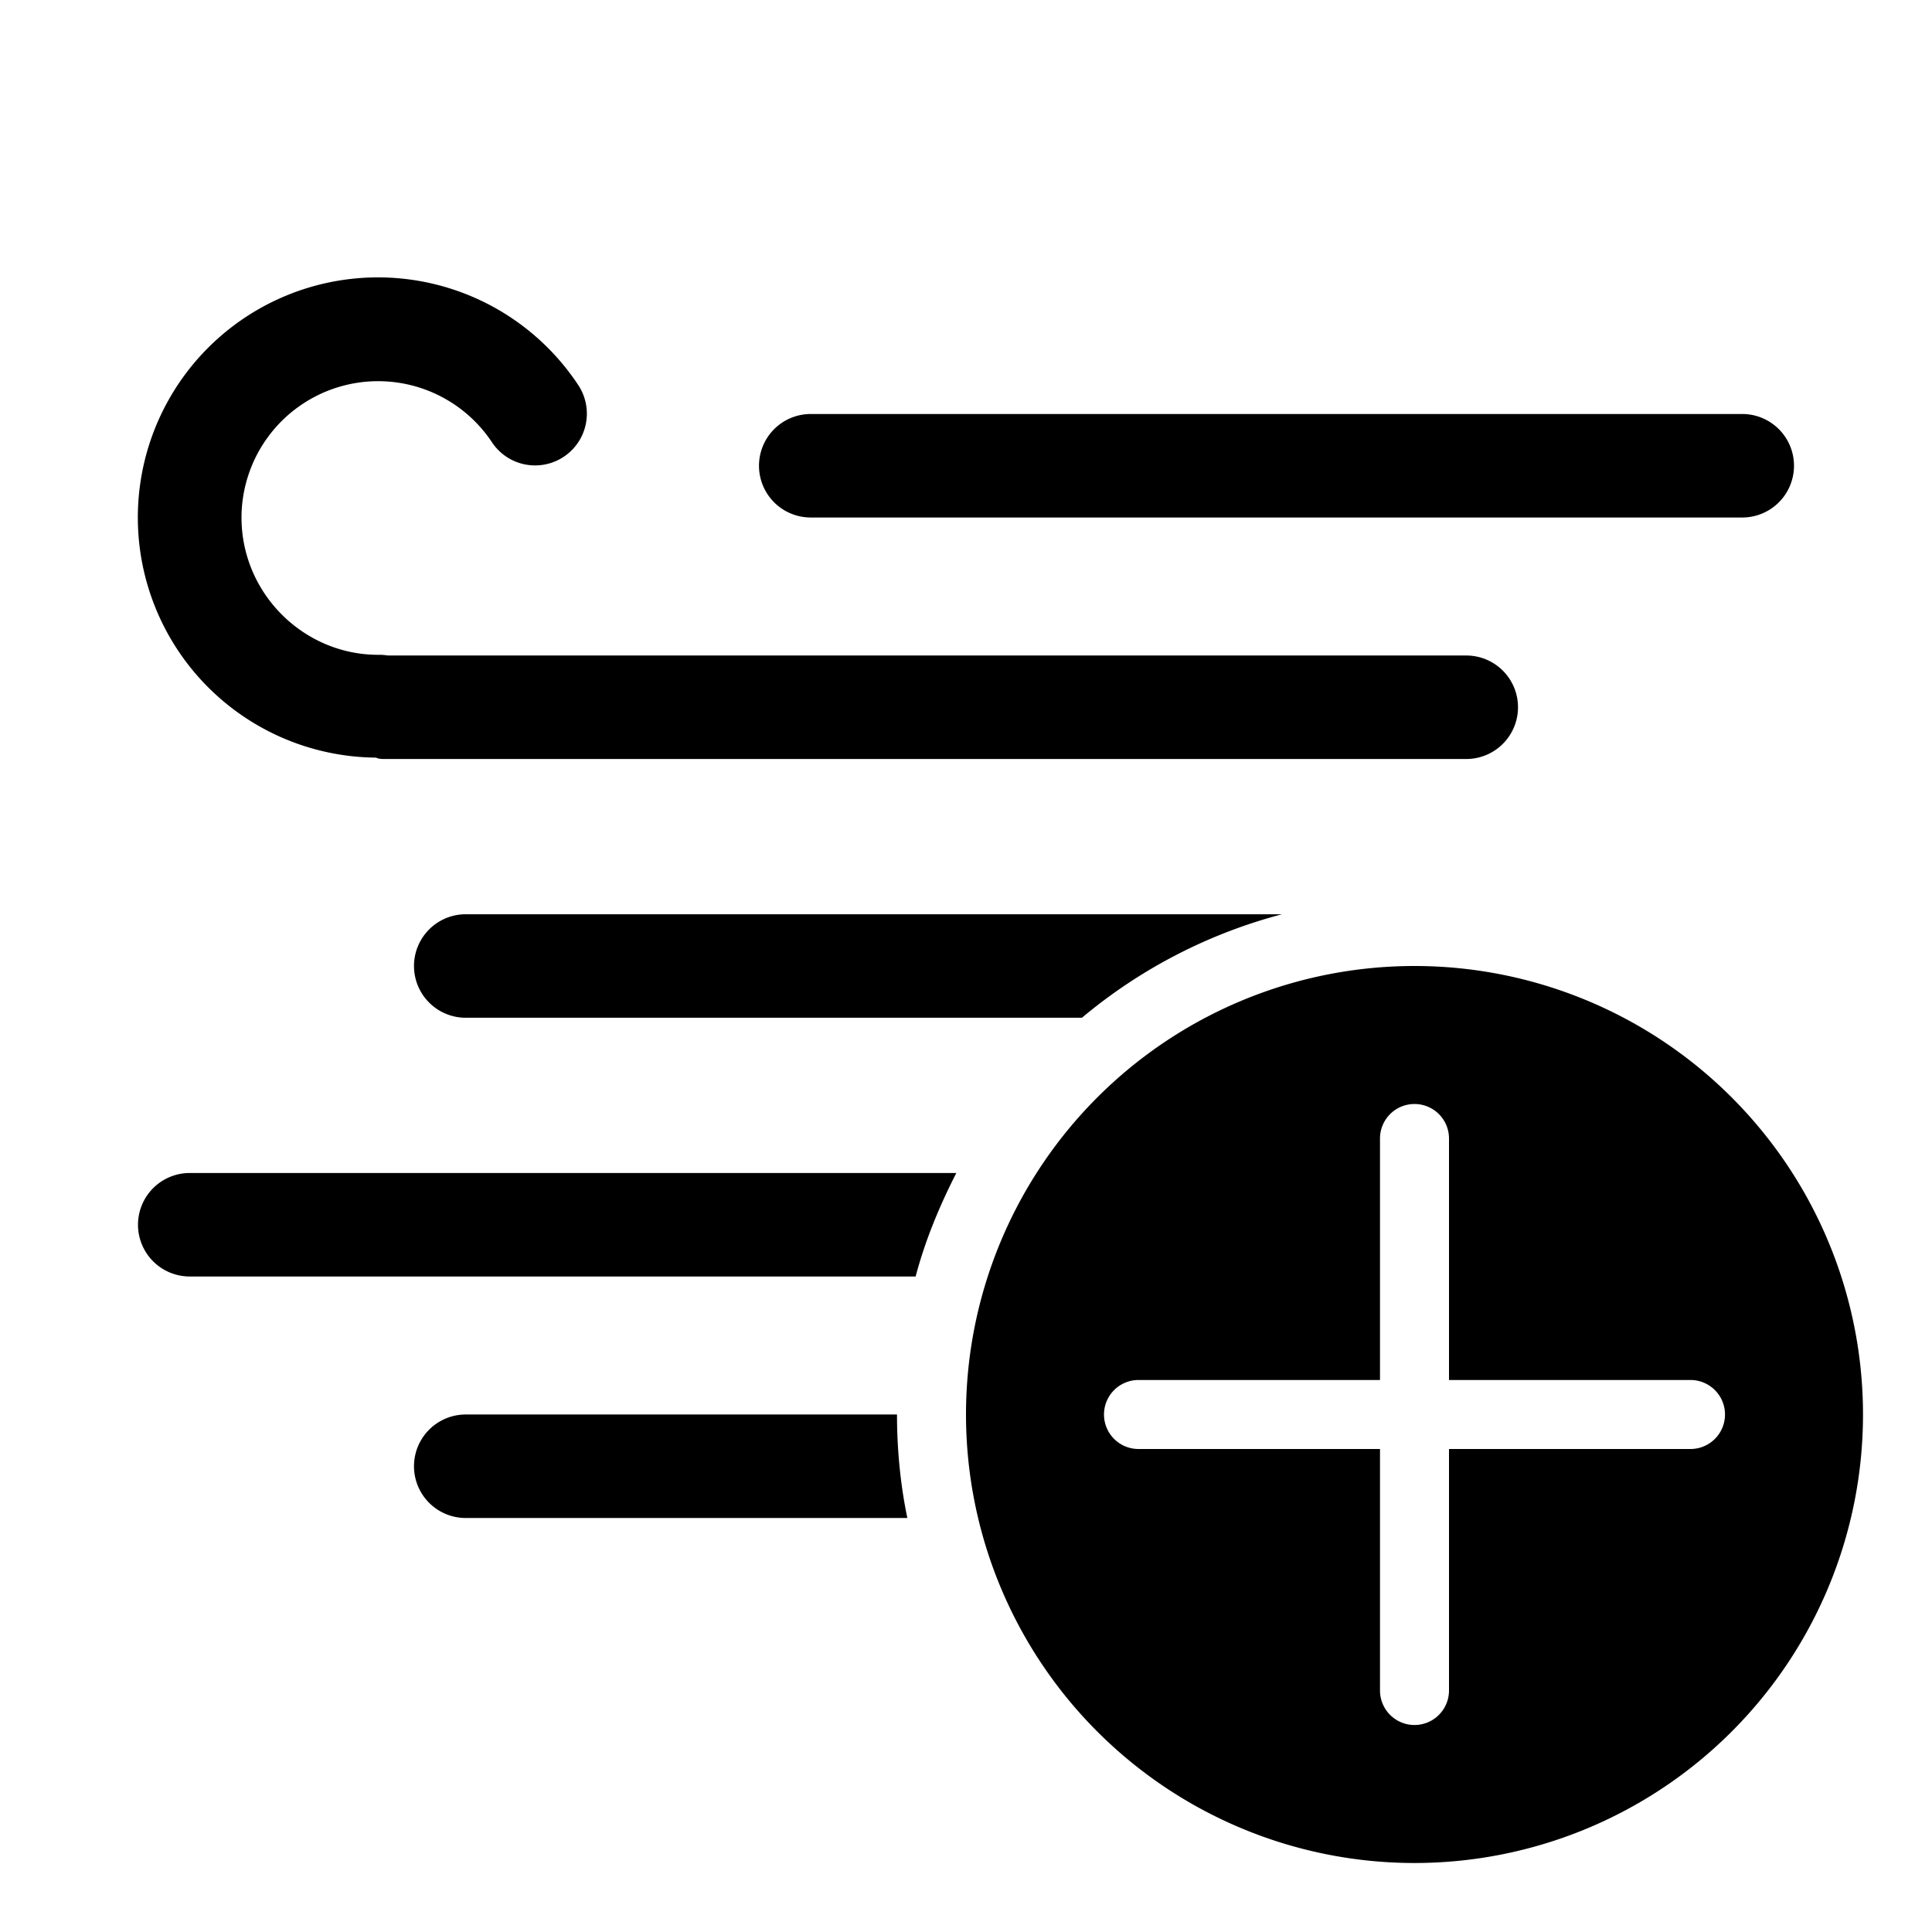
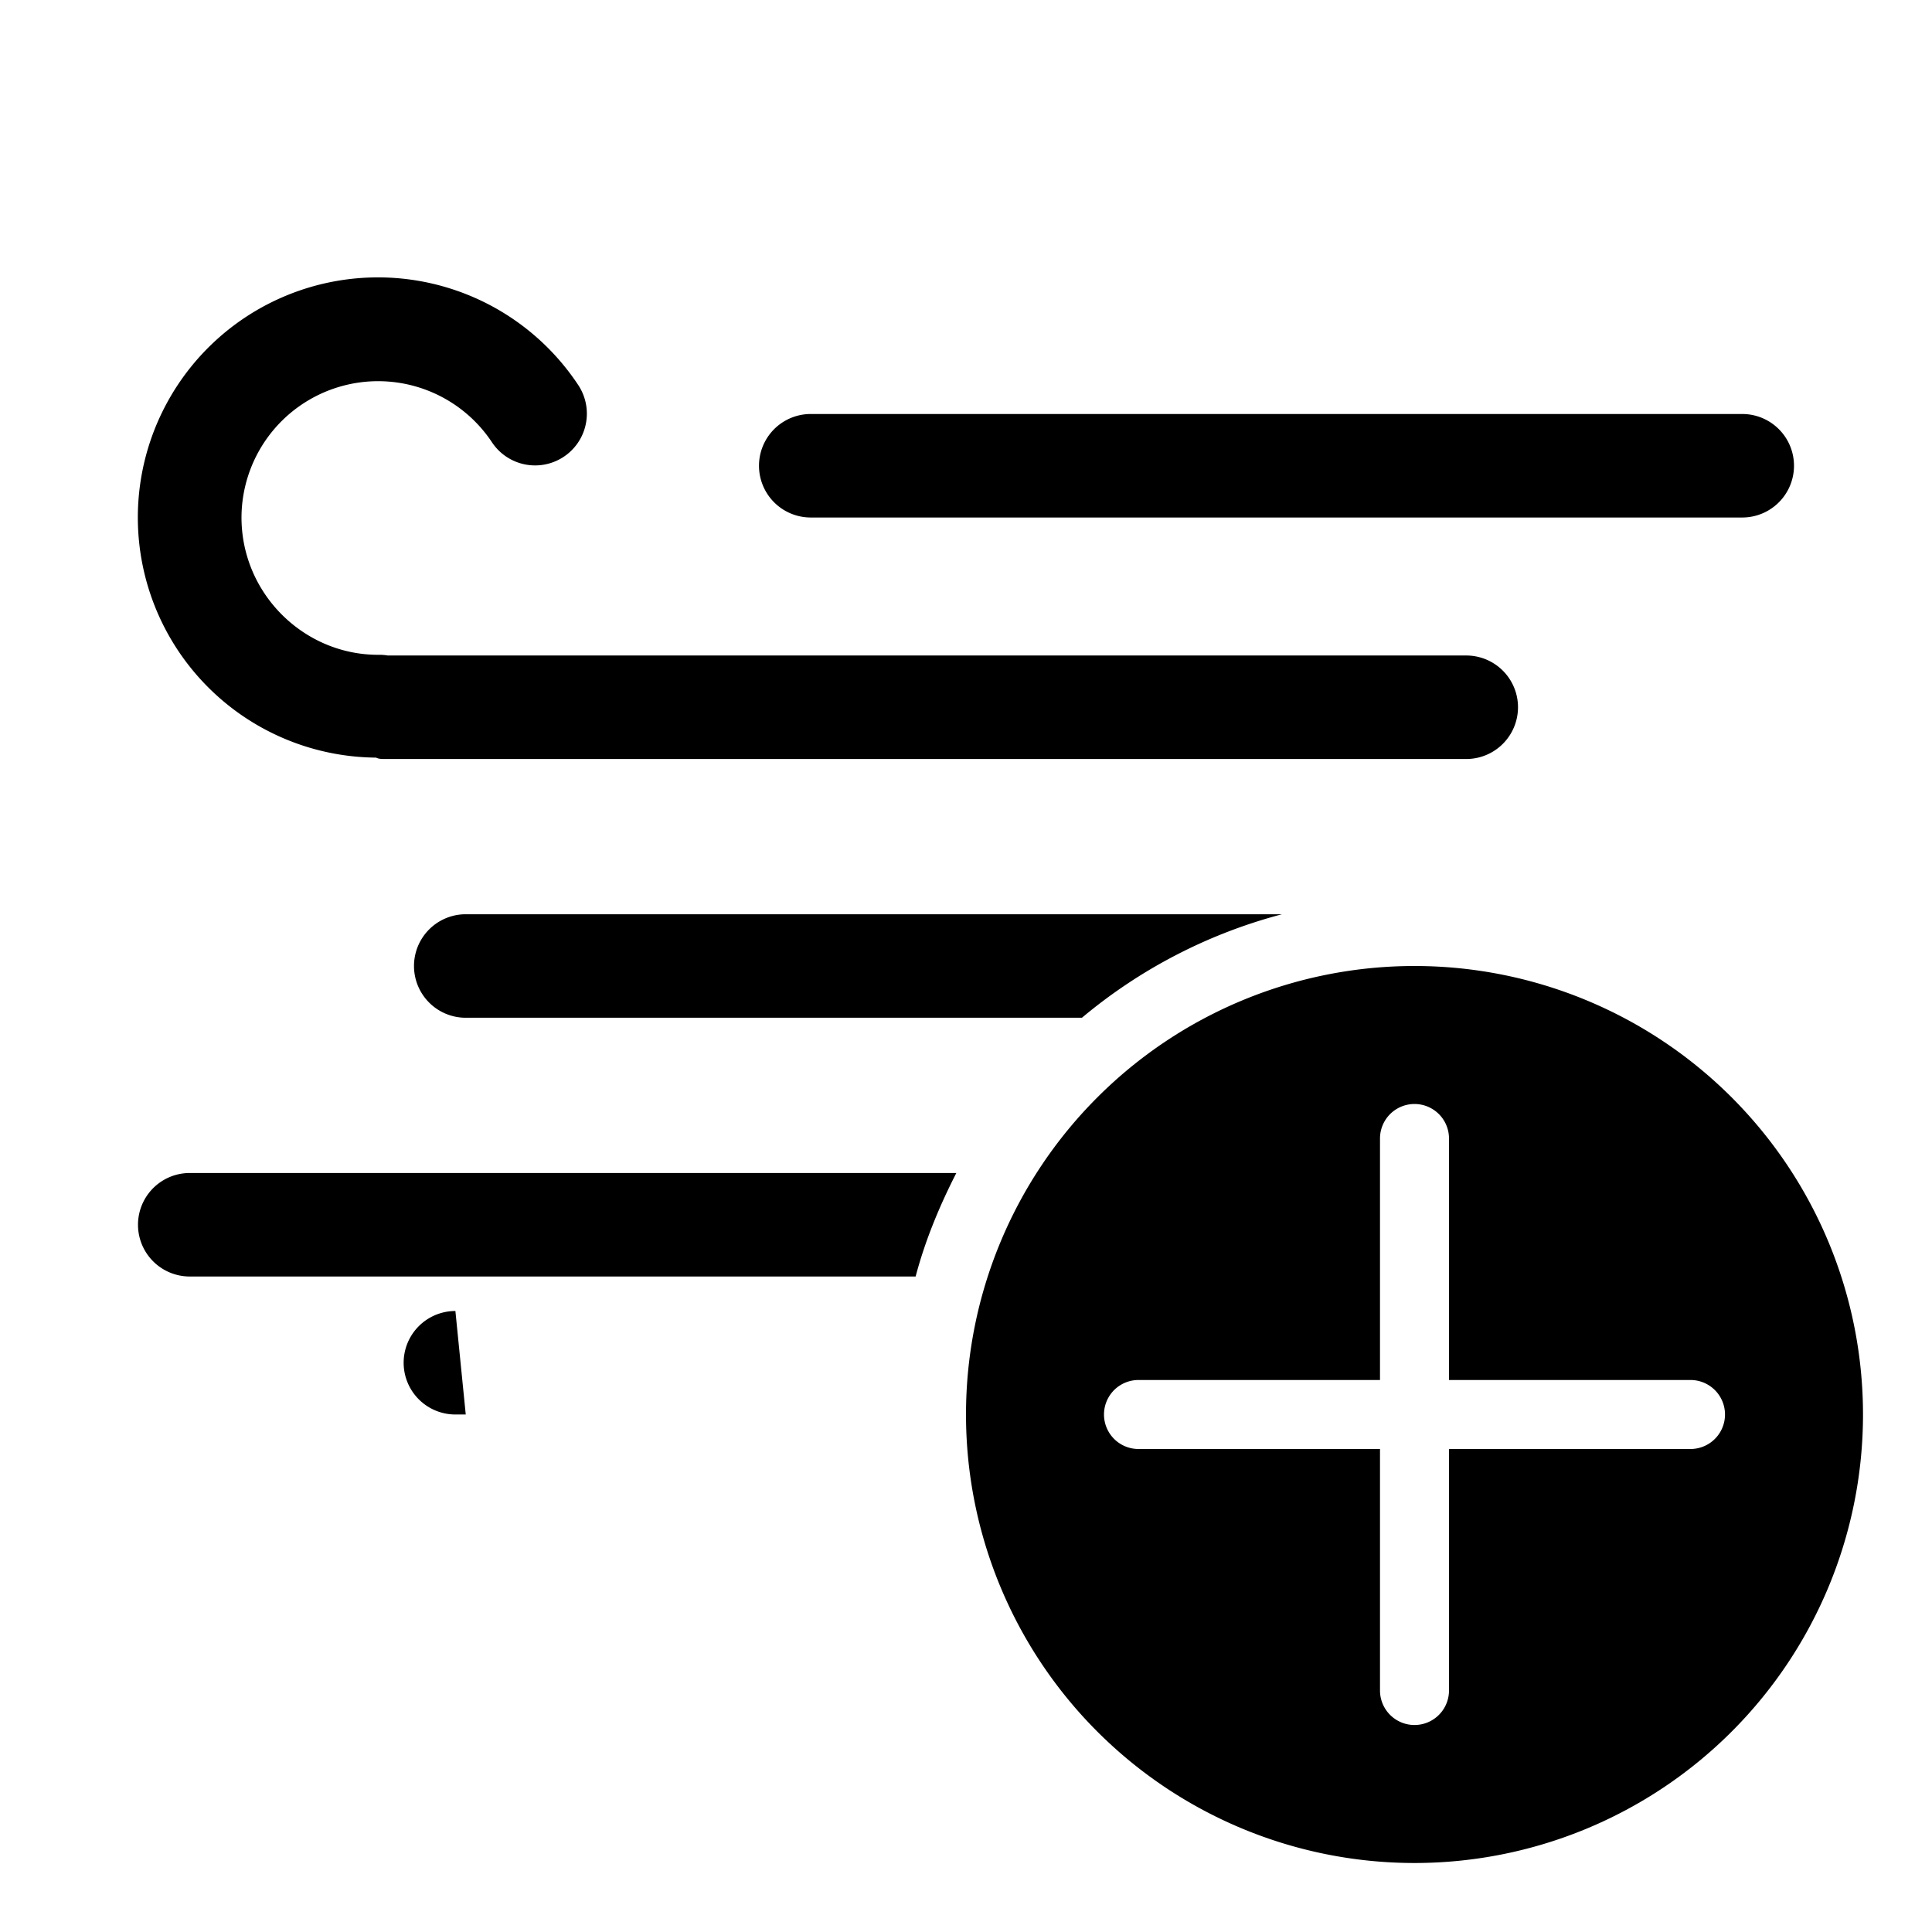
<svg xmlns="http://www.w3.org/2000/svg" width="28" height="28" viewBox="0 0 28 28">
-   <path d="M3.5 7.51a1.98 1.98 0 0 1 3.63-1.1.75.75 0 1 0 1.25-.83 3.48 3.48 0 1 0-2.93 5.4c.04.02.08.02.13.02h15.67a.75.75 0 1 0 0-1.5H5.62a.75.75 0 0 0-.14-.01C4.4 9.49 3.5 8.6 3.5 7.5ZM11.75 6a.75.75 0 0 0 0 1.5h13.5a.75.75 0 0 0 0-1.5h-13.5Zm-5 7.25a.75.75 0 0 0 0 1.5h8.93a7.48 7.48 0 0 1 2.9-1.5H6.74Zm-4 3.75h11.11c-.24.47-.45.97-.59 1.5H2.75a.75.75 0 1 1 0-1.5Zm4 3.5H13c0 .51.05 1.02.15 1.5h-6.4a.75.75 0 1 1 0-1.5Zm20.25 0a6.5 6.5 0 1 1-13 0 6.5 6.5 0 0 1 13 0Zm-6-4a.5.5 0 0 0-1 0V20h-3.5a.5.5 0 1 0 0 1H20v3.5a.5.5 0 1 0 1 0V21h3.5a.5.5 0 1 0 0-1H21v-3.5Z" />
+   <path d="M3.5 7.51a1.98 1.98 0 0 1 3.63-1.1.75.75 0 1 0 1.25-.83 3.48 3.48 0 1 0-2.93 5.4c.04.02.08.02.13.02h15.67a.75.75 0 1 0 0-1.5H5.62a.75.75 0 0 0-.14-.01C4.4 9.49 3.5 8.6 3.5 7.5ZM11.75 6a.75.75 0 0 0 0 1.5h13.5a.75.75 0 0 0 0-1.5h-13.5Zm-5 7.25a.75.75 0 0 0 0 1.5h8.93a7.48 7.48 0 0 1 2.9-1.5H6.74Zm-4 3.75h11.11c-.24.47-.45.97-.59 1.5H2.75a.75.75 0 1 1 0-1.5Zm4 3.5H13h-6.4a.75.75 0 1 1 0-1.5Zm20.25 0a6.5 6.5 0 1 1-13 0 6.5 6.5 0 0 1 13 0Zm-6-4a.5.5 0 0 0-1 0V20h-3.5a.5.5 0 1 0 0 1H20v3.5a.5.5 0 1 0 1 0V21h3.5a.5.5 0 1 0 0-1H21v-3.5Z" />
</svg>